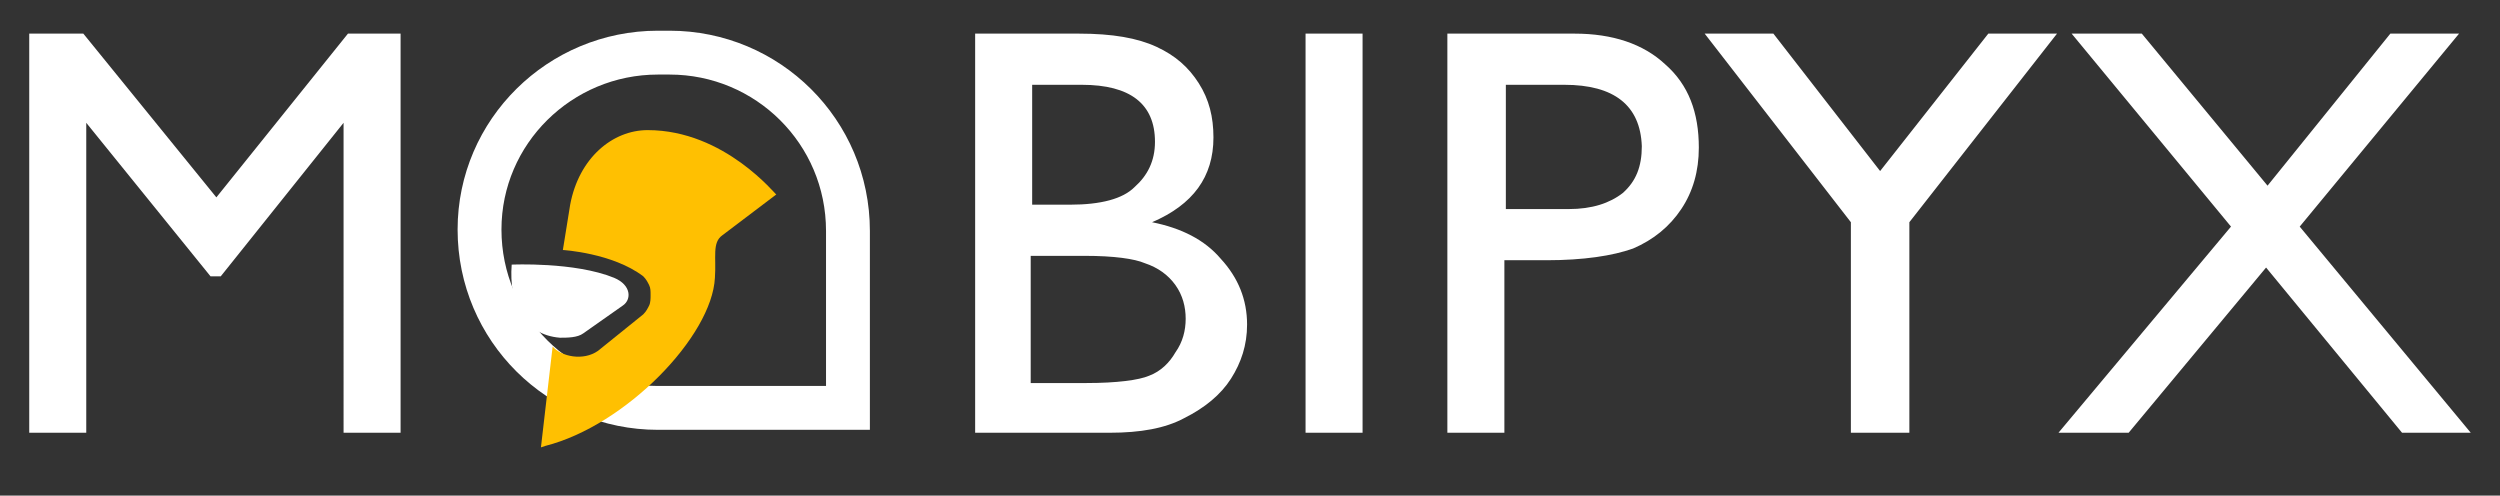
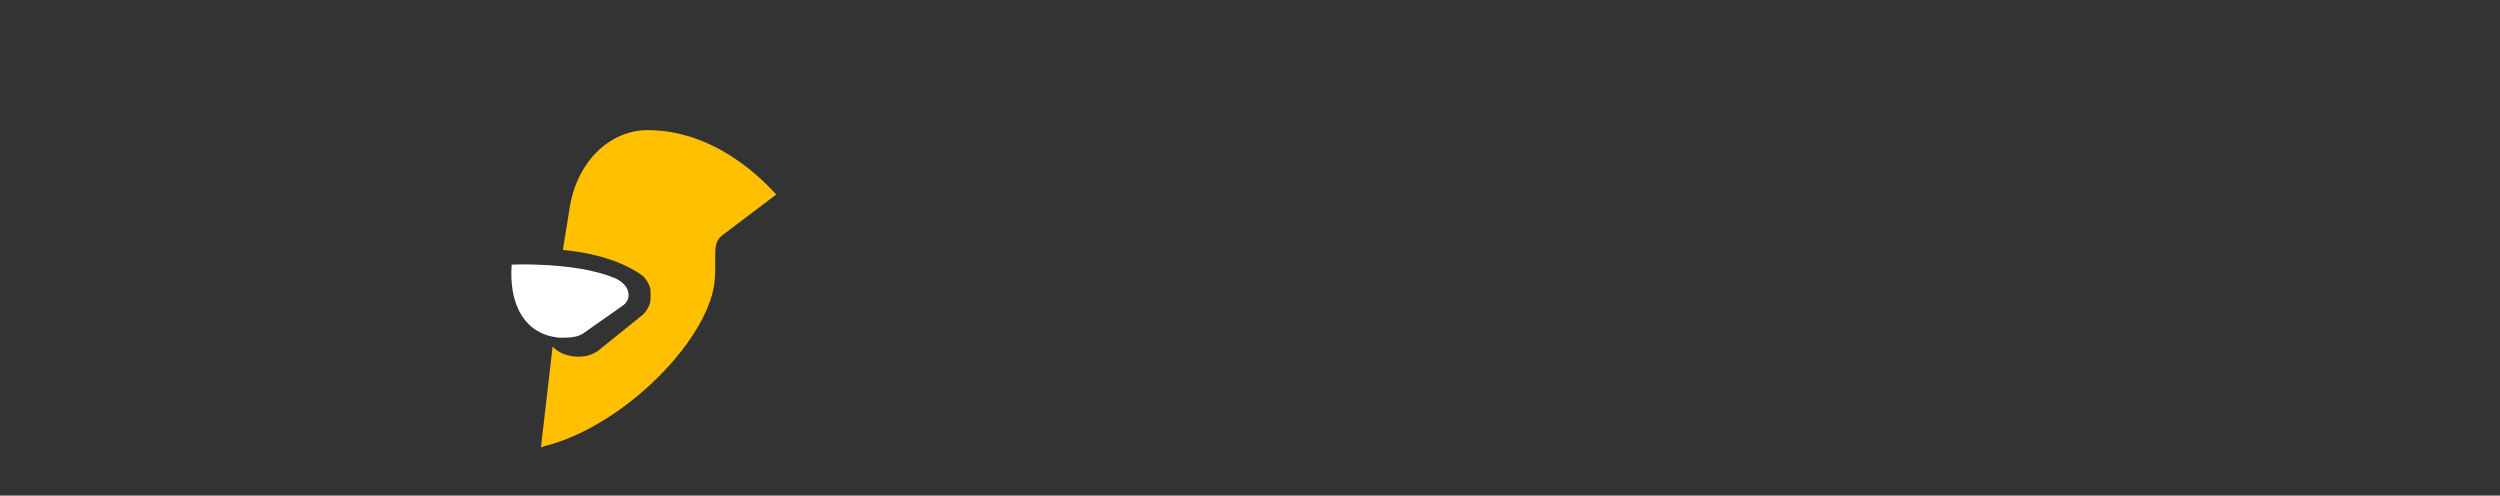
<svg xmlns="http://www.w3.org/2000/svg" id="Слой_1" x="0px" y="0px" viewBox="0 0 171 33.9" style="enable-background:new 0 0 171 33.9;" xml:space="preserve">
  <rect x="0" y="0" width="171" height="33.9" fill="#333333" stroke="none" />
  <style type="text/css"> .st0{fill:#FFFFFF;} .st1{fill:none;} .st2{fill:none;stroke:#FFFFFF;stroke-width:3;stroke-miterlimit:10;} .st3{fill:#FFC001;} </style>
-   <path class="st0" d="M23.8,2.3h3.6v27.3h-3.9V8.4l-8.4,10.5h-0.7L5.9,8.4v21.2H2V2.3h3.7l9.1,11.2L23.8,2.3z M75.9,29.6h-9.2V2.3 h7.1c2.3,0,4,0.3,5.3,0.9c1.3,0.6,2.2,1.4,2.9,2.5c0.7,1.1,1,2.3,1,3.7c0,2.7-1.4,4.6-4.2,5.8c2,0.4,3.6,1.2,4.7,2.5 c1.2,1.3,1.8,2.8,1.8,4.5c0,1.4-0.4,2.6-1.1,3.7c-0.7,1.1-1.8,2-3.2,2.7C79.7,29.3,78,29.6,75.9,29.6z M74,5.8h-3.4V14h2.6 c2.1,0,3.6-0.4,4.4-1.2C78.5,12,79,11,79,9.7C79,7.1,77.3,5.8,74,5.8z M74.2,17.5h-3.7v8.7h3.8c2.1,0,3.6-0.2,4.3-0.5 c0.8-0.3,1.4-0.9,1.8-1.6c0.5-0.7,0.7-1.5,0.7-2.3c0-0.8-0.2-1.6-0.7-2.3c-0.5-0.7-1.2-1.2-2.1-1.5C77.6,17.7,76.2,17.5,74.2,17.5z M89.3,2.3h3.9v27.3h-3.9V2.3z M99,29.6V2.3h8.7c2.6,0,4.7,0.7,6.2,2.1c1.6,1.4,2.3,3.3,2.3,5.7c0,1.6-0.4,3-1.2,4.2 c-0.8,1.2-1.9,2.1-3.3,2.7c-1.4,0.5-3.4,0.8-5.9,0.8h-2.9v11.8H99z M107,5.8h-4v8.5h4.3c1.6,0,2.8-0.4,3.7-1.1 c0.9-0.8,1.3-1.8,1.3-3.2C112.2,7.2,110.4,5.8,107,5.8z M136,2.3h4.7l-10.1,12.9v14.4h-4V15.2L116.6,2.3h4.7l7.3,9.4L136,2.3z M163.5,2.3h4.7l-10.9,13.2L169,29.6h-4.7L155,18.3l-9.4,11.3h-4.8l11.8-14.1L141.7,2.3h4.8l8.6,10.4L163.5,2.3z" />
  <rect x="32" y="1.6" class="st1" width="30" height="30" />
-   <path class="st2" d="M58,27.9H45c-6.7,0-12.2-5.4-12.2-12.2v0C32.8,9,38.3,3.6,45,3.6h0.8C52.5,3.6,58,9,58,15.8V27.9z" />
  <path class="st0" d="M39.9,22.8l2.7-1.9c0.6-0.4,0.6-1.4-0.6-1.9c-2.7-1.1-7-0.9-7-0.9c-0.2,2.6,0.8,4.8,3.3,5 C38.8,23.1,39.5,23.1,39.9,22.8z" />
  <path class="st3" d="M44.3,8.9c-2.4,0-4.7,1.9-5.3,5.1l-0.5,3.1c0,0,3.4,0.2,5.5,1.8c0.2,0.2,0.3,0.4,0.4,0.6 c0.1,0.2,0.1,0.4,0.1,0.7c0,0.2,0,0.5-0.1,0.7c-0.1,0.2-0.2,0.4-0.4,0.6L40.9,24c-1,0.7-2.5,0.4-3.1-0.3L37,30.6l0.3-0.1 c5.5-1.4,11.4-7.5,11.6-11.5c0.1-1.4-0.2-2.4,0.5-2.9l3.7-2.8C53.1,13.4,49.6,8.9,44.3,8.9z" />
</svg>